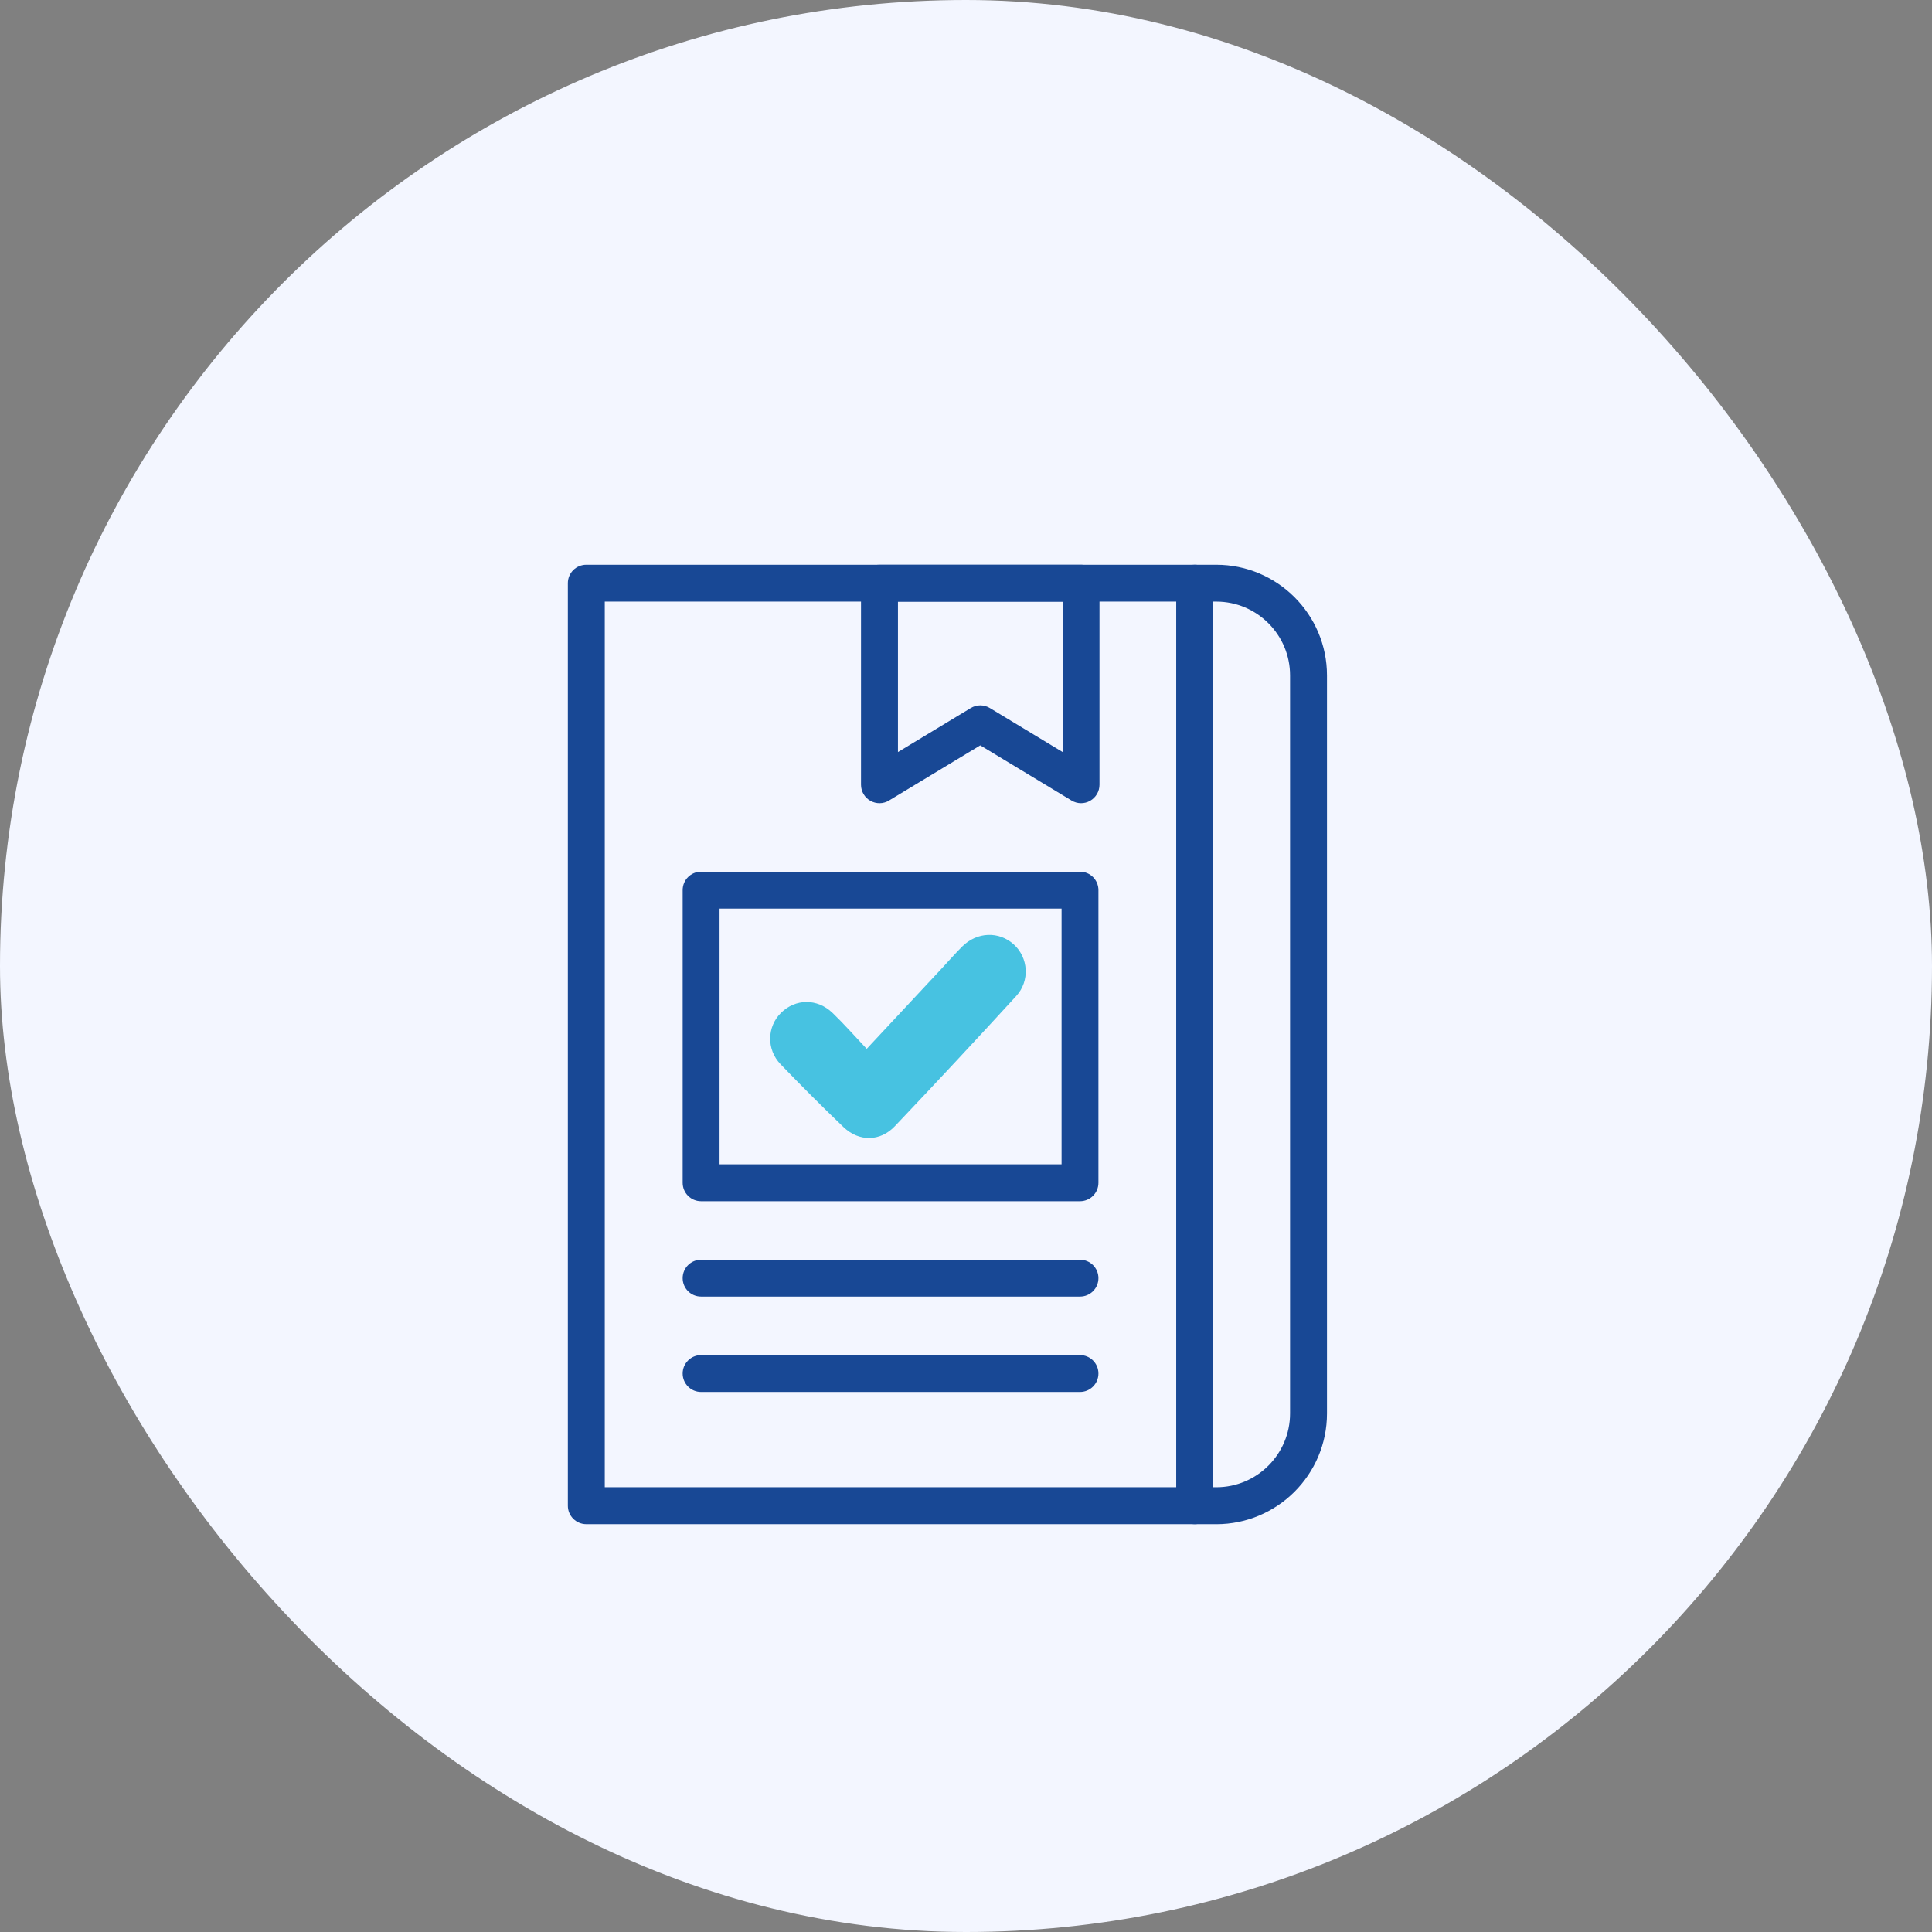
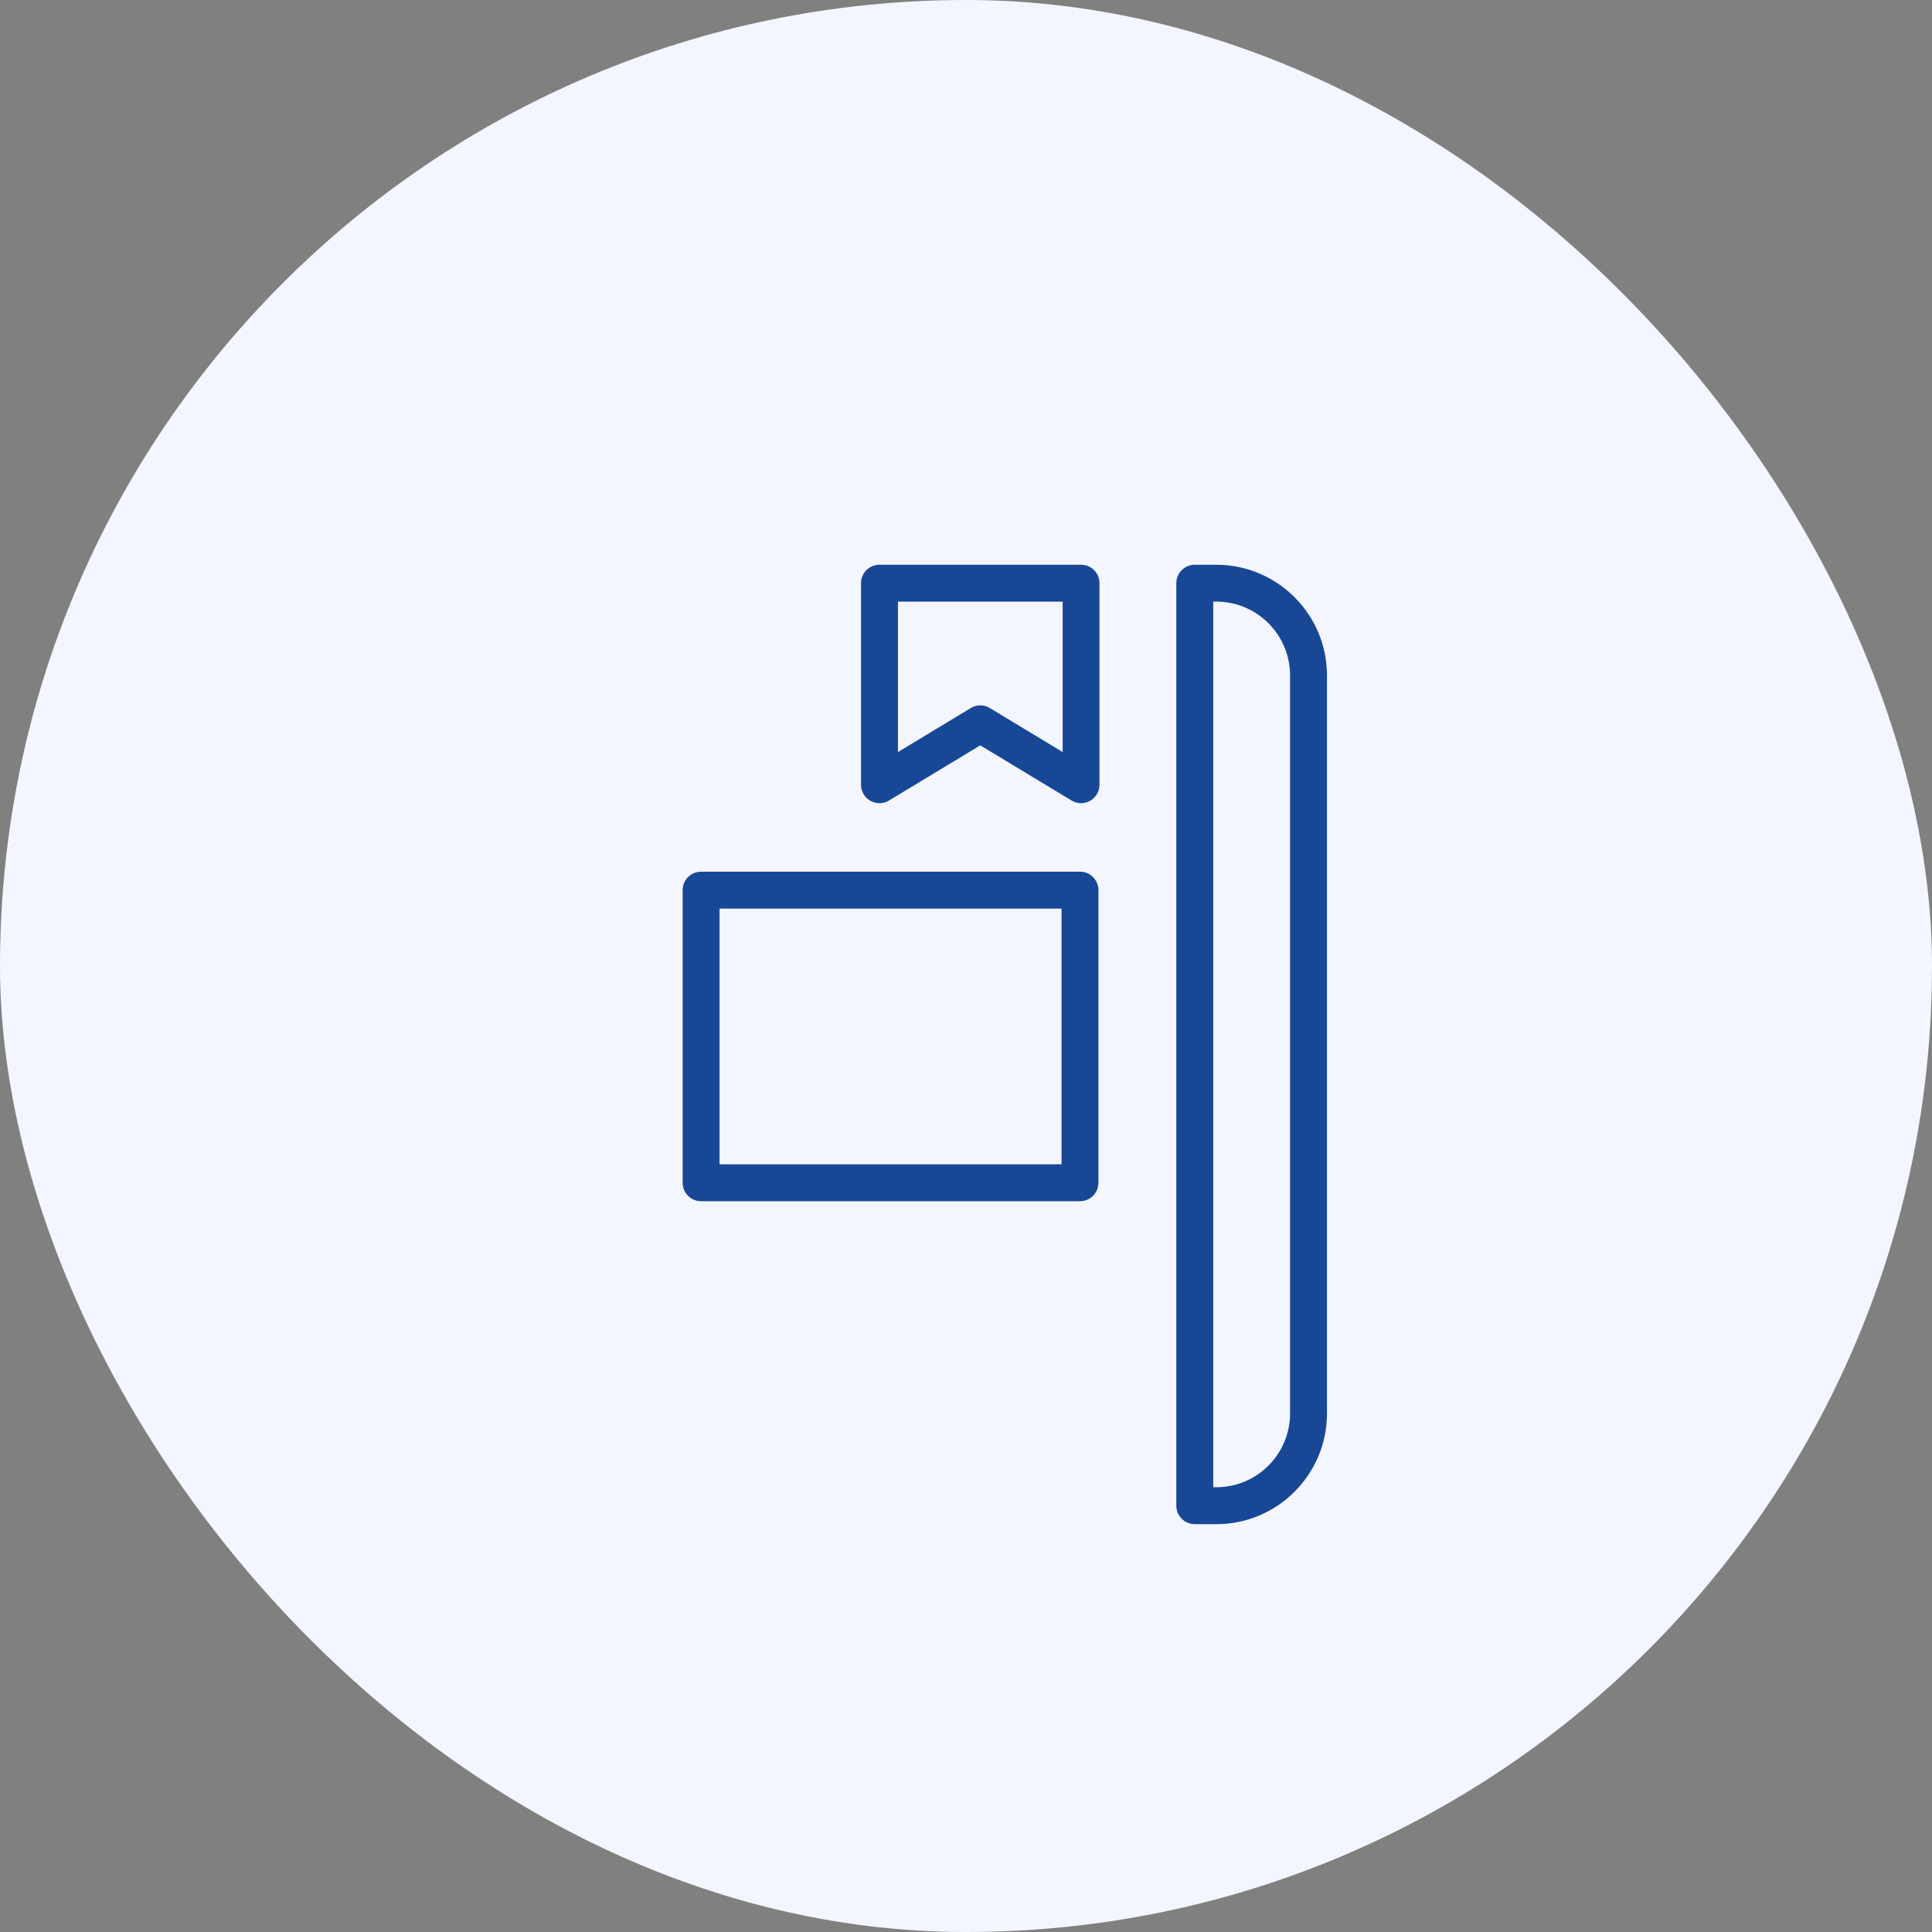
<svg xmlns="http://www.w3.org/2000/svg" width="64" height="64" viewBox="0 0 64 64" fill="none">
  <rect x="0" y="0" width="64" height="64" fill="#808080" stroke="none" />
  <rect width="64" height="64" rx="32" fill="#F3F6FF" />
  <path d="M40.291 50.49H39.578C39.24 50.49 38.967 50.216 38.967 49.879V19.318C38.967 18.98 39.241 18.708 39.578 18.708H40.291C42.313 18.708 43.958 20.353 43.958 22.375V46.824C43.958 48.846 42.313 50.491 40.291 50.491V50.49ZM40.19 49.267H40.291C41.64 49.267 42.735 48.17 42.735 46.822V22.374C42.735 21.025 41.638 19.929 40.291 19.929H40.19V49.267Z" fill="#184895" />
-   <path d="M39.578 50.49H19.422C19.084 50.49 18.811 50.216 18.811 49.879V19.318C18.811 18.98 19.084 18.708 19.422 18.708H39.578C39.916 18.708 40.189 18.981 40.189 19.318V49.879C40.189 50.217 39.915 50.49 39.578 50.49ZM20.034 49.267H38.967V19.929H20.034V49.267Z" fill="#184895" />
  <path d="M35.812 26.607C35.702 26.607 35.593 26.577 35.496 26.518L32.473 24.691L29.45 26.518C29.262 26.634 29.026 26.636 28.833 26.528C28.641 26.42 28.522 26.216 28.522 25.995V19.318C28.522 18.98 28.796 18.708 29.133 18.708H35.811C36.15 18.708 36.422 18.981 36.422 19.318V25.995C36.422 26.216 36.303 26.419 36.111 26.528C36.018 26.581 35.914 26.607 35.811 26.607H35.812ZM32.474 23.366C32.583 23.366 32.692 23.395 32.791 23.455L35.202 24.913V19.93H29.746V24.913L32.158 23.455C32.256 23.396 32.365 23.366 32.475 23.366H32.474Z" fill="#184895" />
  <path d="M35.776 39.792H23.224C22.886 39.792 22.614 39.518 22.614 39.181V29.487C22.614 29.149 22.887 28.876 23.224 28.876H35.776C36.114 28.876 36.387 29.15 36.387 29.487V39.181C36.387 39.519 36.114 39.792 35.776 39.792ZM23.836 38.569H35.166V30.098H23.836V38.569Z" fill="#184895" />
-   <path d="M35.776 42.951H23.224C22.886 42.951 22.614 42.678 22.614 42.34C22.614 42.003 22.887 41.73 23.224 41.73H35.776C36.114 41.73 36.387 42.003 36.387 42.34C36.387 42.678 36.114 42.951 35.776 42.951Z" fill="#184895" />
-   <path d="M35.776 46.111H23.224C22.886 46.111 22.614 45.837 22.614 45.5C22.614 45.163 22.887 44.889 23.224 44.889H35.776C36.114 44.889 36.387 45.163 36.387 45.5C36.387 45.837 36.114 46.111 35.776 46.111Z" fill="#184895" />
-   <path d="M28.711 34.744C29.574 33.82 30.38 32.956 31.186 32.092C31.416 31.846 31.636 31.592 31.875 31.354C32.366 30.866 33.093 30.841 33.584 31.286C34.064 31.722 34.125 32.49 33.663 32.995C32.337 34.444 30.997 35.881 29.644 37.306C29.158 37.819 28.458 37.827 27.945 37.339C27.235 36.661 26.541 35.964 25.86 35.257C25.384 34.765 25.406 34.011 25.874 33.549C26.352 33.079 27.072 33.067 27.578 33.553C27.964 33.924 28.318 34.328 28.711 34.744Z" fill="#47C2E1" />
</svg>